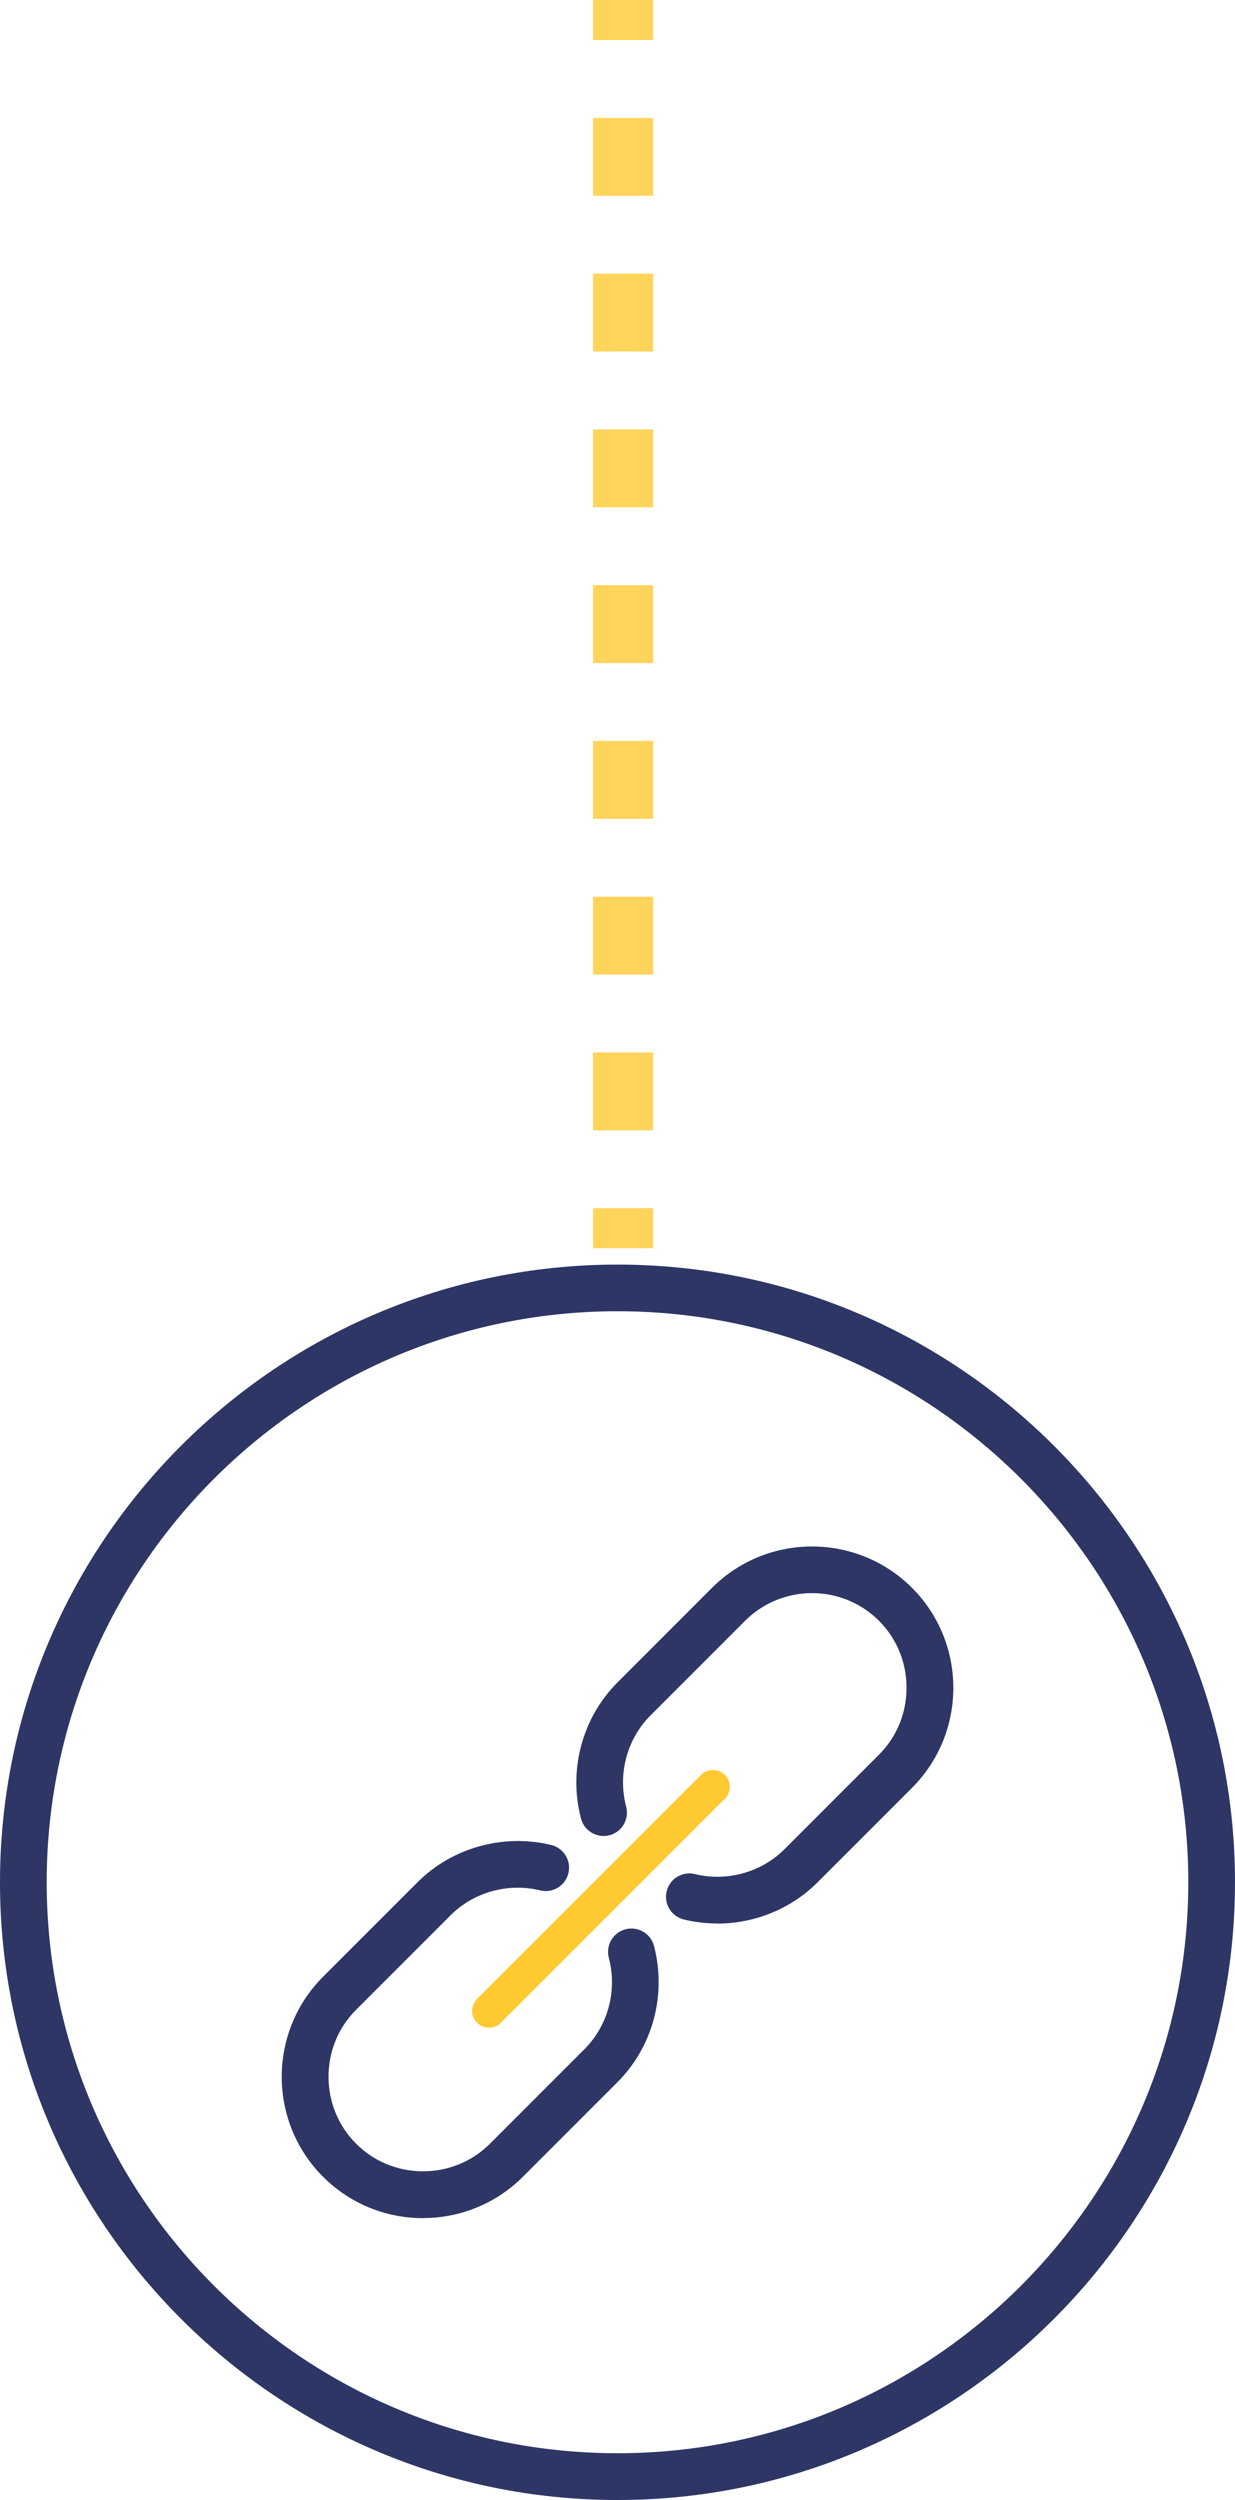
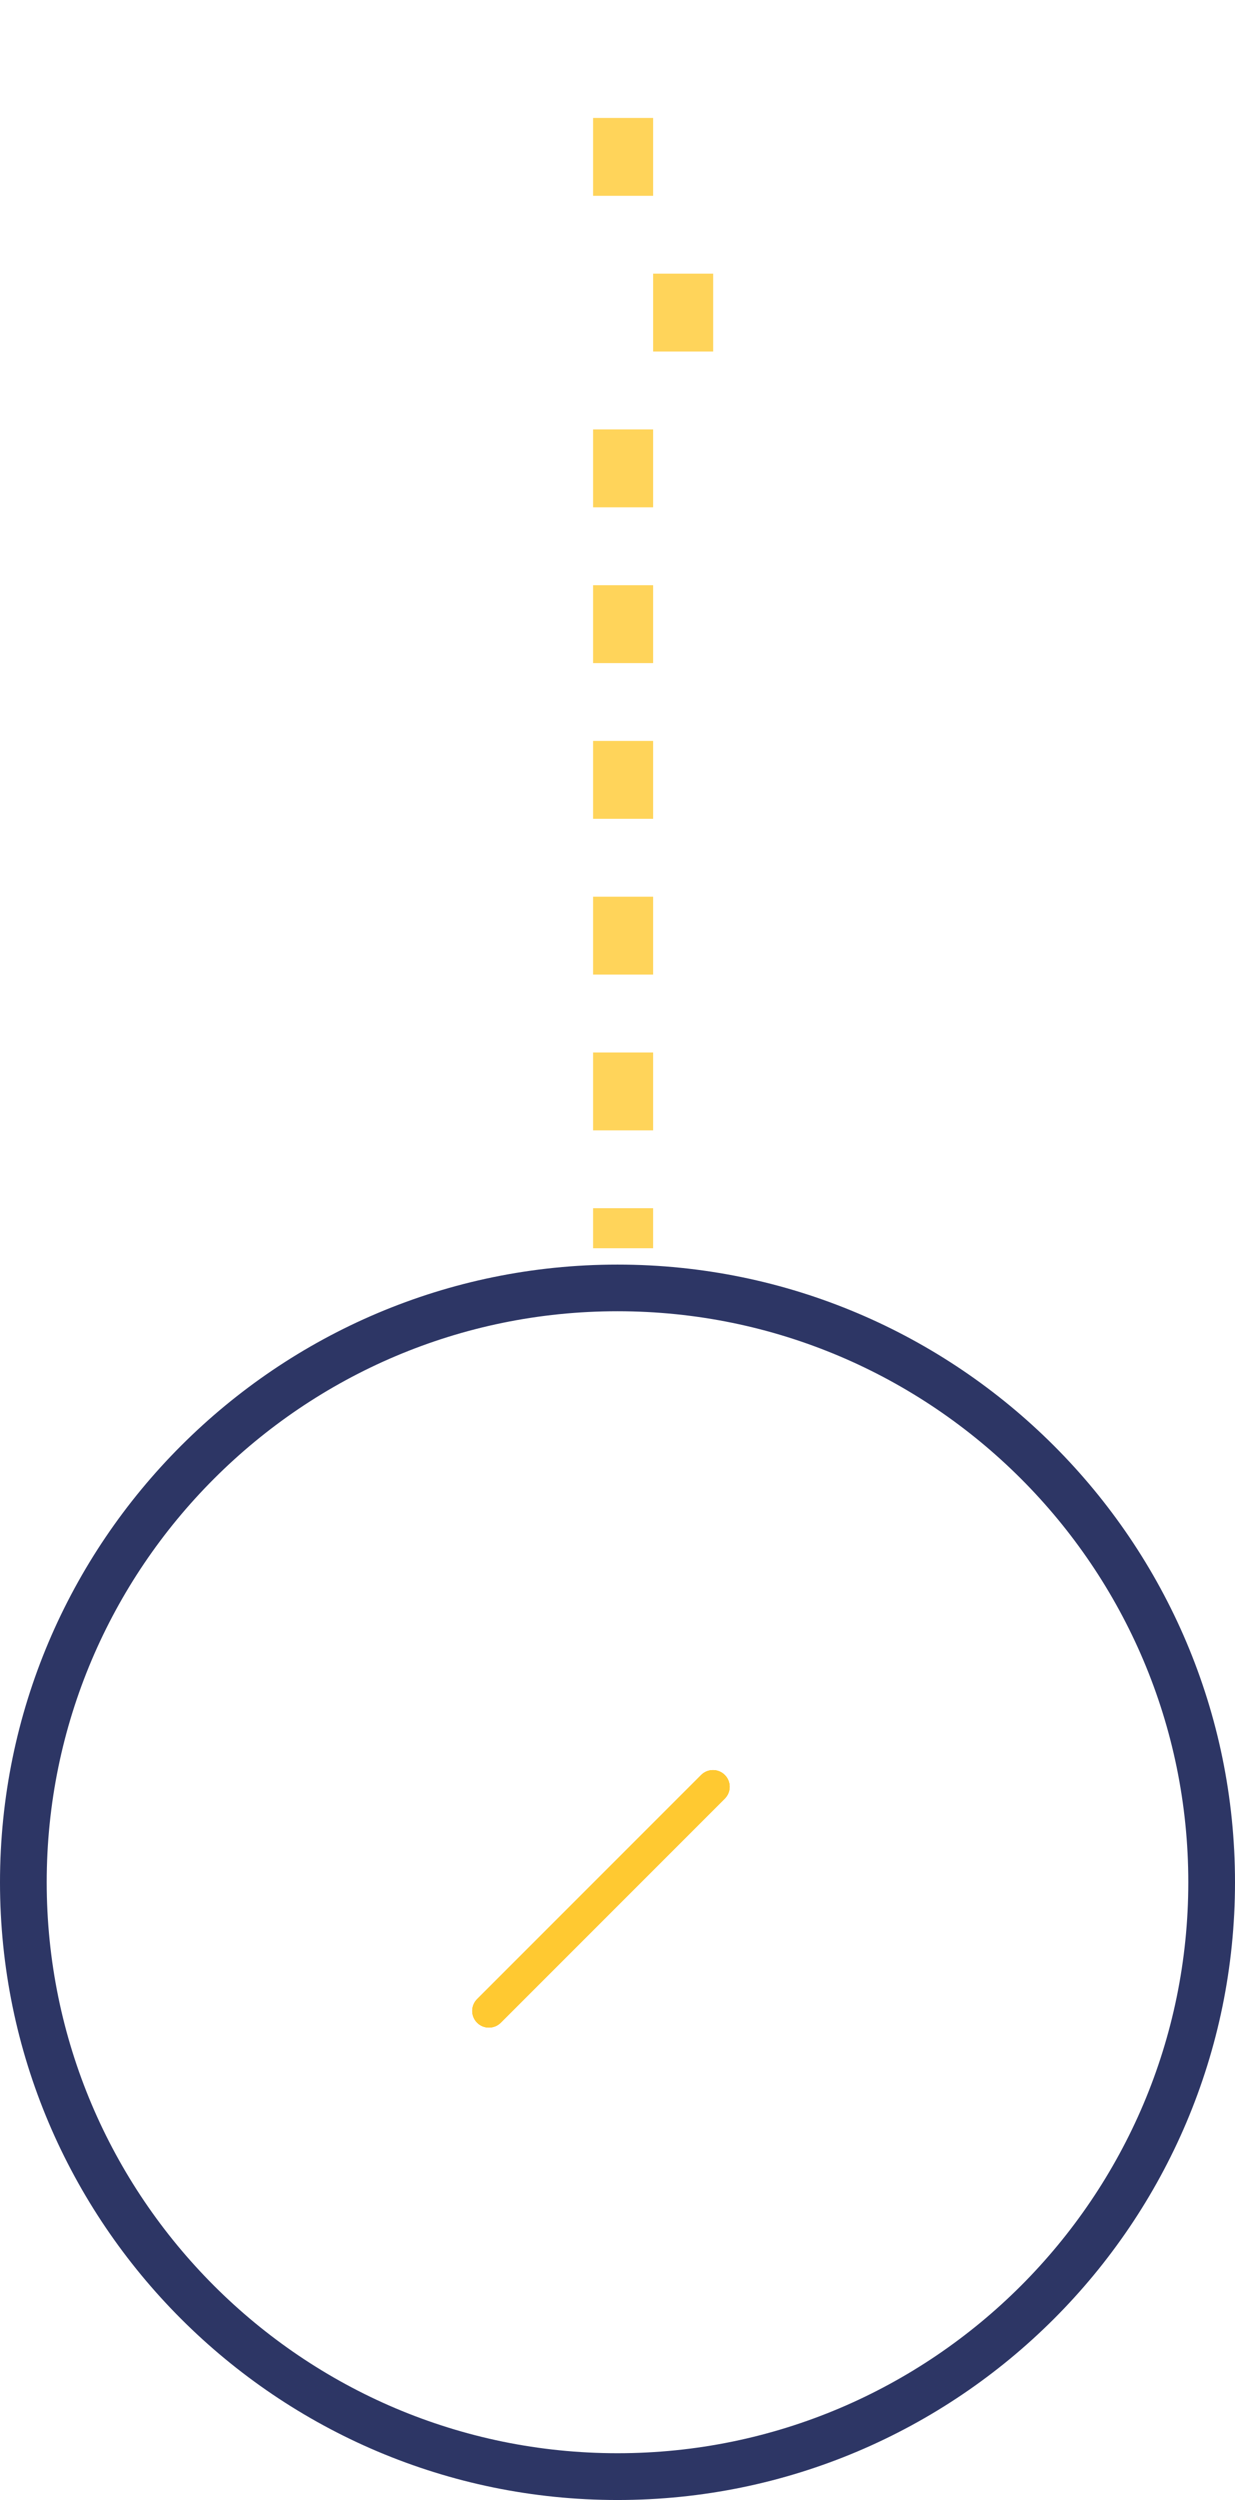
<svg xmlns="http://www.w3.org/2000/svg" id="Livello_2" data-name="Livello 2" viewBox="0 0 185.1 374.57">
  <g id="Livello_1-2" data-name="Livello 1">
    <g style="opacity: .8;">
-       <rect x="88.89" width="9" height="6" style="fill: #ffc931; stroke-width: 0px;" />
-       <path d="M97.89,169.36h-9v-11.67h9v11.67ZM97.89,146.02h-9v-11.67h9v11.67ZM97.89,122.68h-9v-11.67h9v11.67ZM97.89,99.35h-9v-11.67h9v11.67ZM97.89,76.01h-9v-11.67h9v11.67ZM97.89,52.67h-9v-11.67h9v11.67ZM97.89,29.34h-9v-11.67h9v11.67Z" style="fill: #ffc931; stroke-width: 0px;" />
+       <path d="M97.89,169.36h-9v-11.67h9v11.67ZM97.89,146.02h-9v-11.67h9v11.67ZM97.89,122.68h-9v-11.67h9v11.67ZM97.89,99.35h-9v-11.67h9v11.67ZM97.89,76.01h-9v-11.67h9v11.67ZM97.89,52.67v-11.67h9v11.67ZM97.89,29.34h-9v-11.67h9v11.67Z" style="fill: #ffc931; stroke-width: 0px;" />
      <rect x="88.89" y="181.02" width="9" height="6" style="fill: #ffc931; stroke-width: 0px;" />
    </g>
    <g>
-       <path d="M107.49,288.19c-1.67,0-3.35-.2-5-.6-1.88-.46-3.03-2.35-2.57-4.23.46-1.88,2.35-3.03,4.23-2.57,4.81,1.17,9.96-.26,13.43-3.73l14.16-14.16c2.67-2.67,4.13-6.23,4.13-10.03s-1.47-7.37-4.13-10.03c-5.53-5.53-14.53-5.53-20.07,0l-14.16,14.16c-3.55,3.55-4.95,8.79-3.66,13.69.49,1.87-.62,3.78-2.49,4.28-1.87.49-3.78-.62-4.28-2.49-1.92-7.3.18-15.12,5.48-20.42l14.16-14.16c8.26-8.26,21.7-8.26,29.97,0,8.26,8.26,8.26,21.7,0,29.97l-14.16,14.16c-3.99,3.99-9.46,6.18-15.04,6.18Z" style="fill: #2d3665; stroke-width: 0px;" />
-       <path d="M63.4,332.34c-5.43,0-10.85-2.07-14.98-6.2-8.26-8.26-8.26-21.7,0-29.97l14.16-14.16c5.19-5.19,12.87-7.32,20.04-5.58,1.88.46,3.03,2.35,2.57,4.23s-2.35,3.03-4.23,2.57c-4.82-1.17-9.96.26-13.43,3.73l-14.16,14.16c-2.67,2.67-4.13,6.23-4.13,10.03s1.47,7.37,4.13,10.03c2.67,2.67,6.23,4.14,10.03,4.14s7.37-1.47,10.03-4.13l14.16-14.16c3.55-3.55,4.95-8.79,3.66-13.69-.49-1.87.62-3.78,2.49-4.28,1.87-.49,3.78.62,4.28,2.49,1.92,7.3-.18,15.12-5.48,20.42l-14.16,14.16c-4.13,4.13-9.56,6.2-14.98,6.2Z" style="fill: #2d3665; stroke-width: 0px;" />
      <path d="M73.28,303.79c-.64,0-1.28-.24-1.77-.73-.98-.98-.98-2.56,0-3.54l33.58-33.58c.98-.98,2.56-.98,3.54,0,.98.98.98,2.56,0,3.54l-33.58,33.58c-.49.49-1.13.73-1.77.73Z" style="fill: #ffc931; stroke-width: 0px;" />
      <path d="M73.28,303.79c-.64,0-1.28-.24-1.77-.73-.98-.98-.98-2.56,0-3.54l33.58-33.58c.98-.98,2.56-.98,3.54,0,.98.98.98,2.56,0,3.54l-33.58,33.58c-.49.49-1.13.73-1.77.73Z" style="fill: #ffc931; stroke-width: 0px;" />
      <path d="M73.28,303.79c-.64,0-1.28-.24-1.77-.73-.98-.98-.98-2.56,0-3.54l33.58-33.58c.98-.98,2.56-.98,3.54,0,.98.98.98,2.56,0,3.54l-33.58,33.58c-.49.49-1.13.73-1.77.73Z" style="fill: #ffc931; stroke-width: 0px;" />
    </g>
    <path d="M92.55,374.57c-51.03,0-92.55-41.52-92.55-92.55s41.52-92.55,92.55-92.55,92.55,41.52,92.55,92.55-41.52,92.55-92.55,92.55ZM92.55,196.46c-47.17,0-85.55,38.38-85.55,85.55s38.38,85.55,85.55,85.55,85.55-38.38,85.55-85.55-38.38-85.55-85.55-85.55Z" style="fill: #2d3665; stroke-width: 0px;" />
  </g>
</svg>